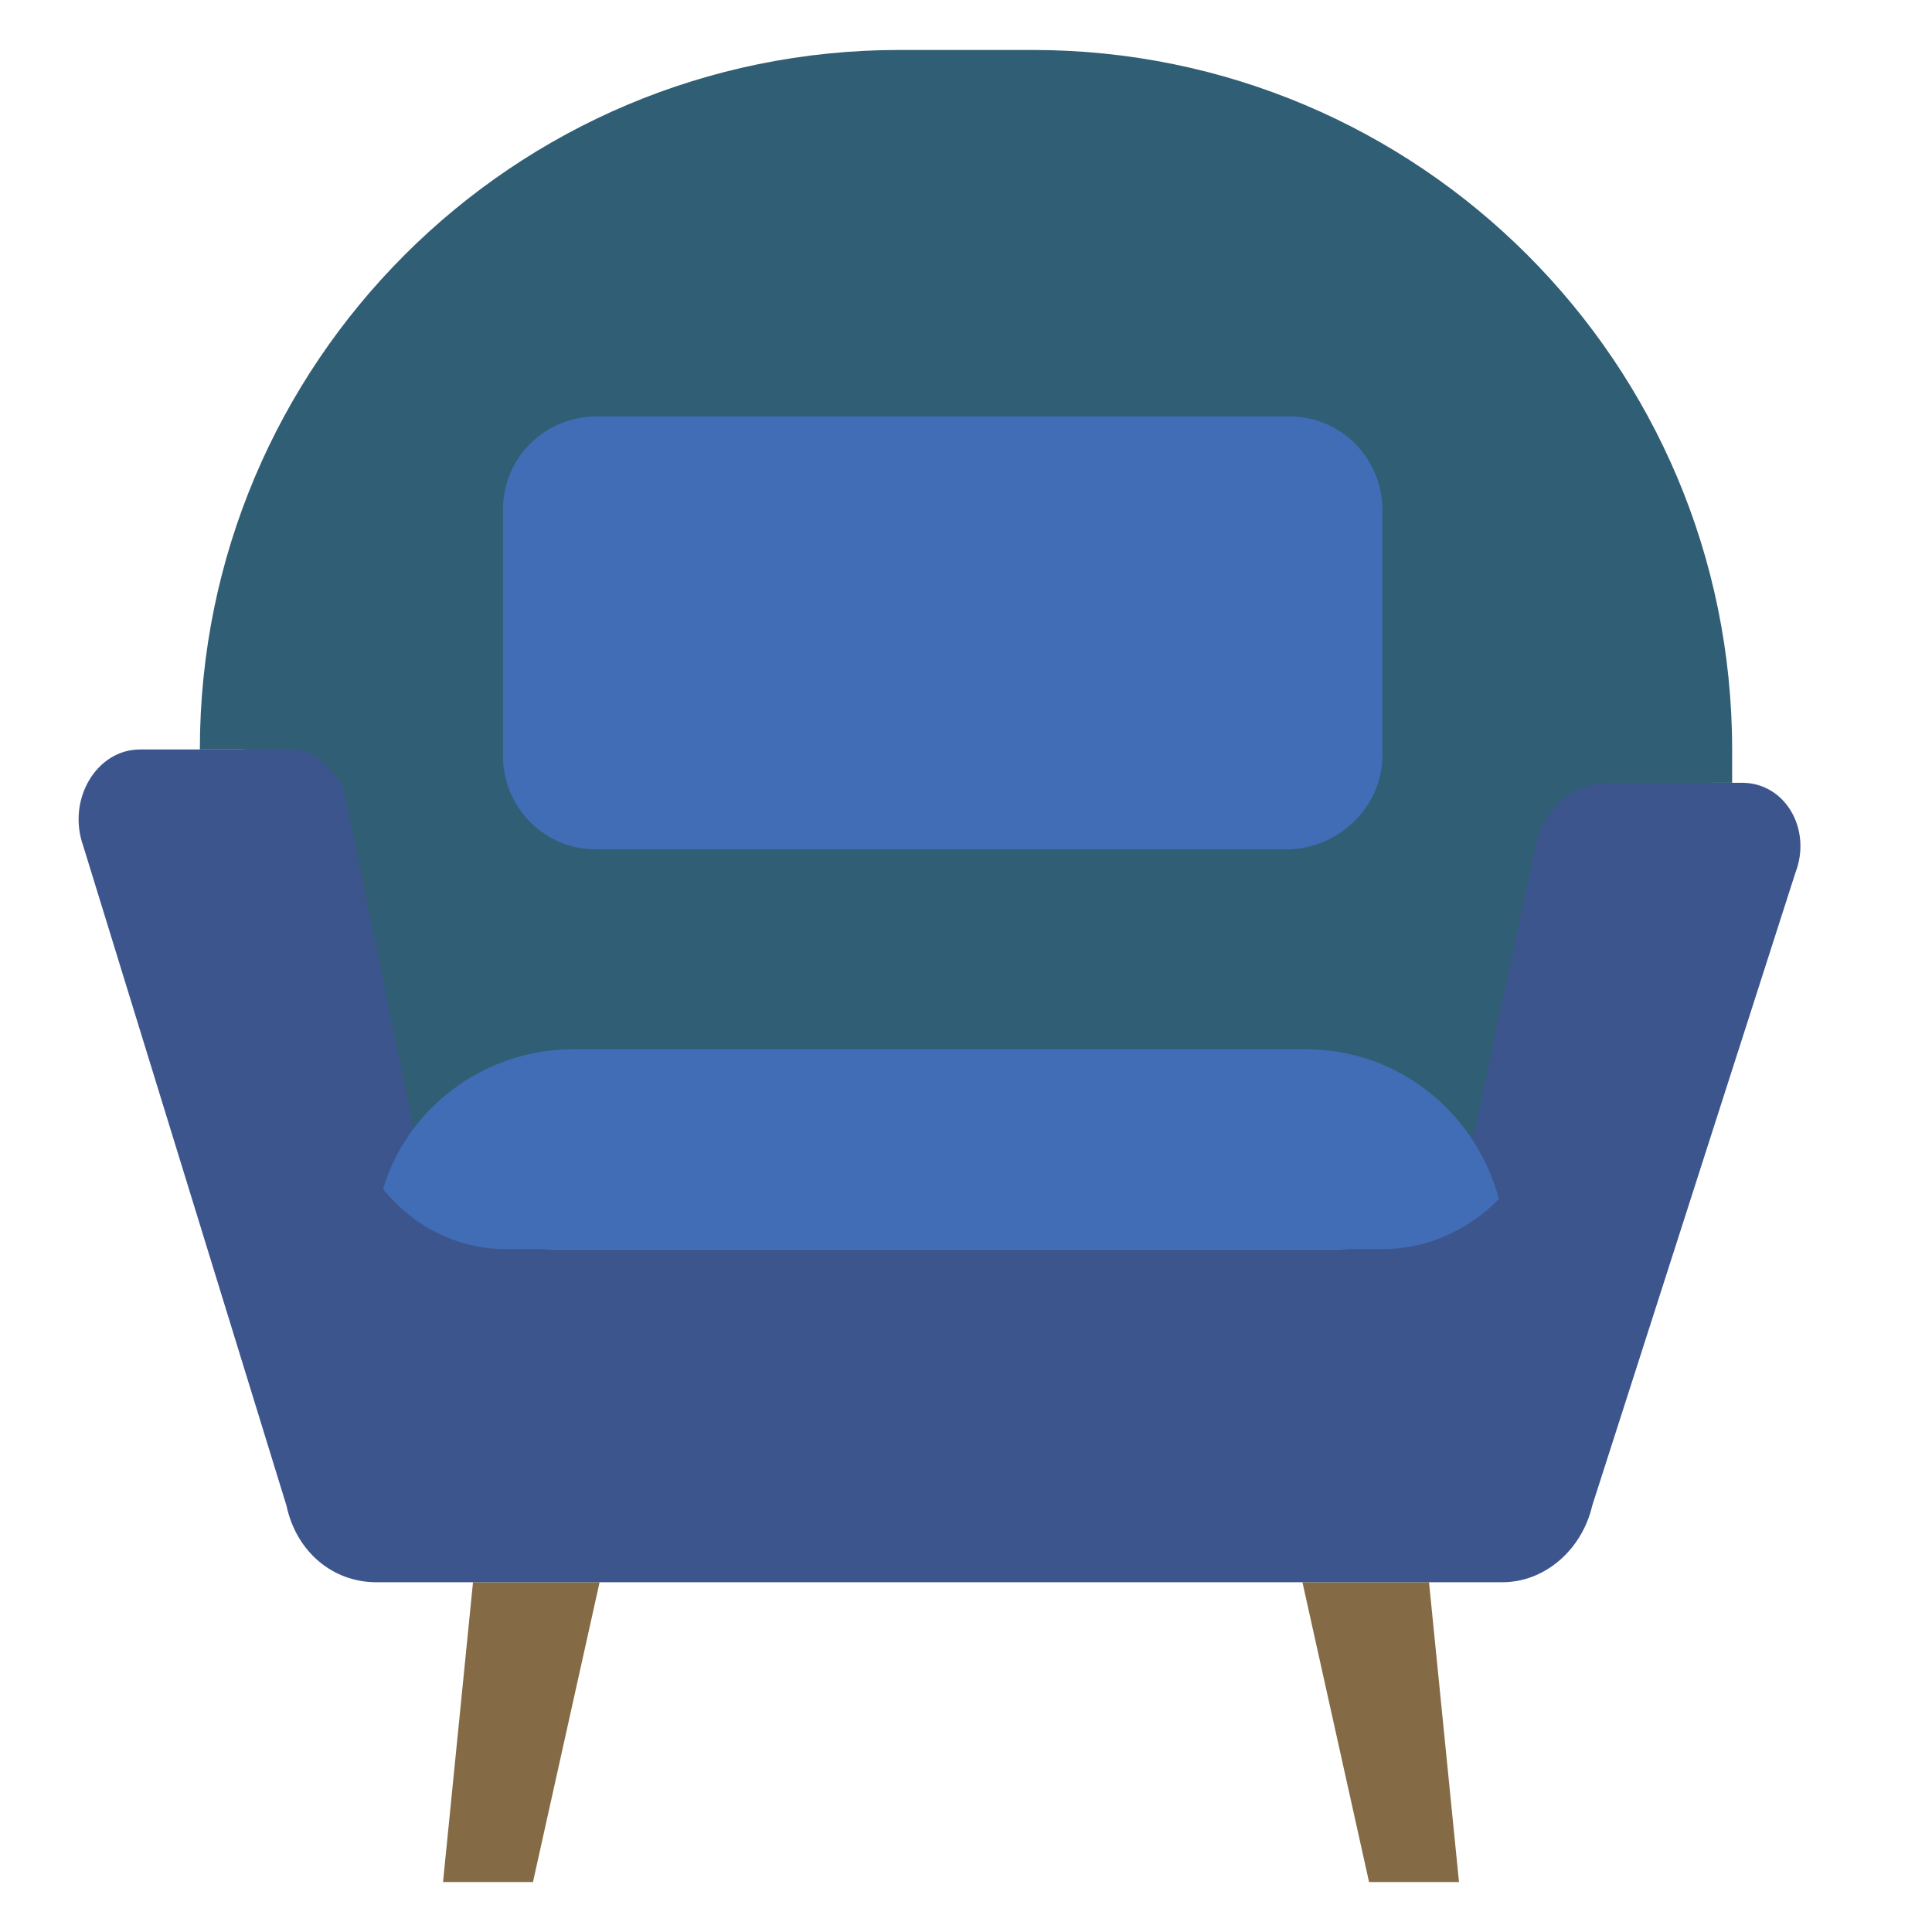
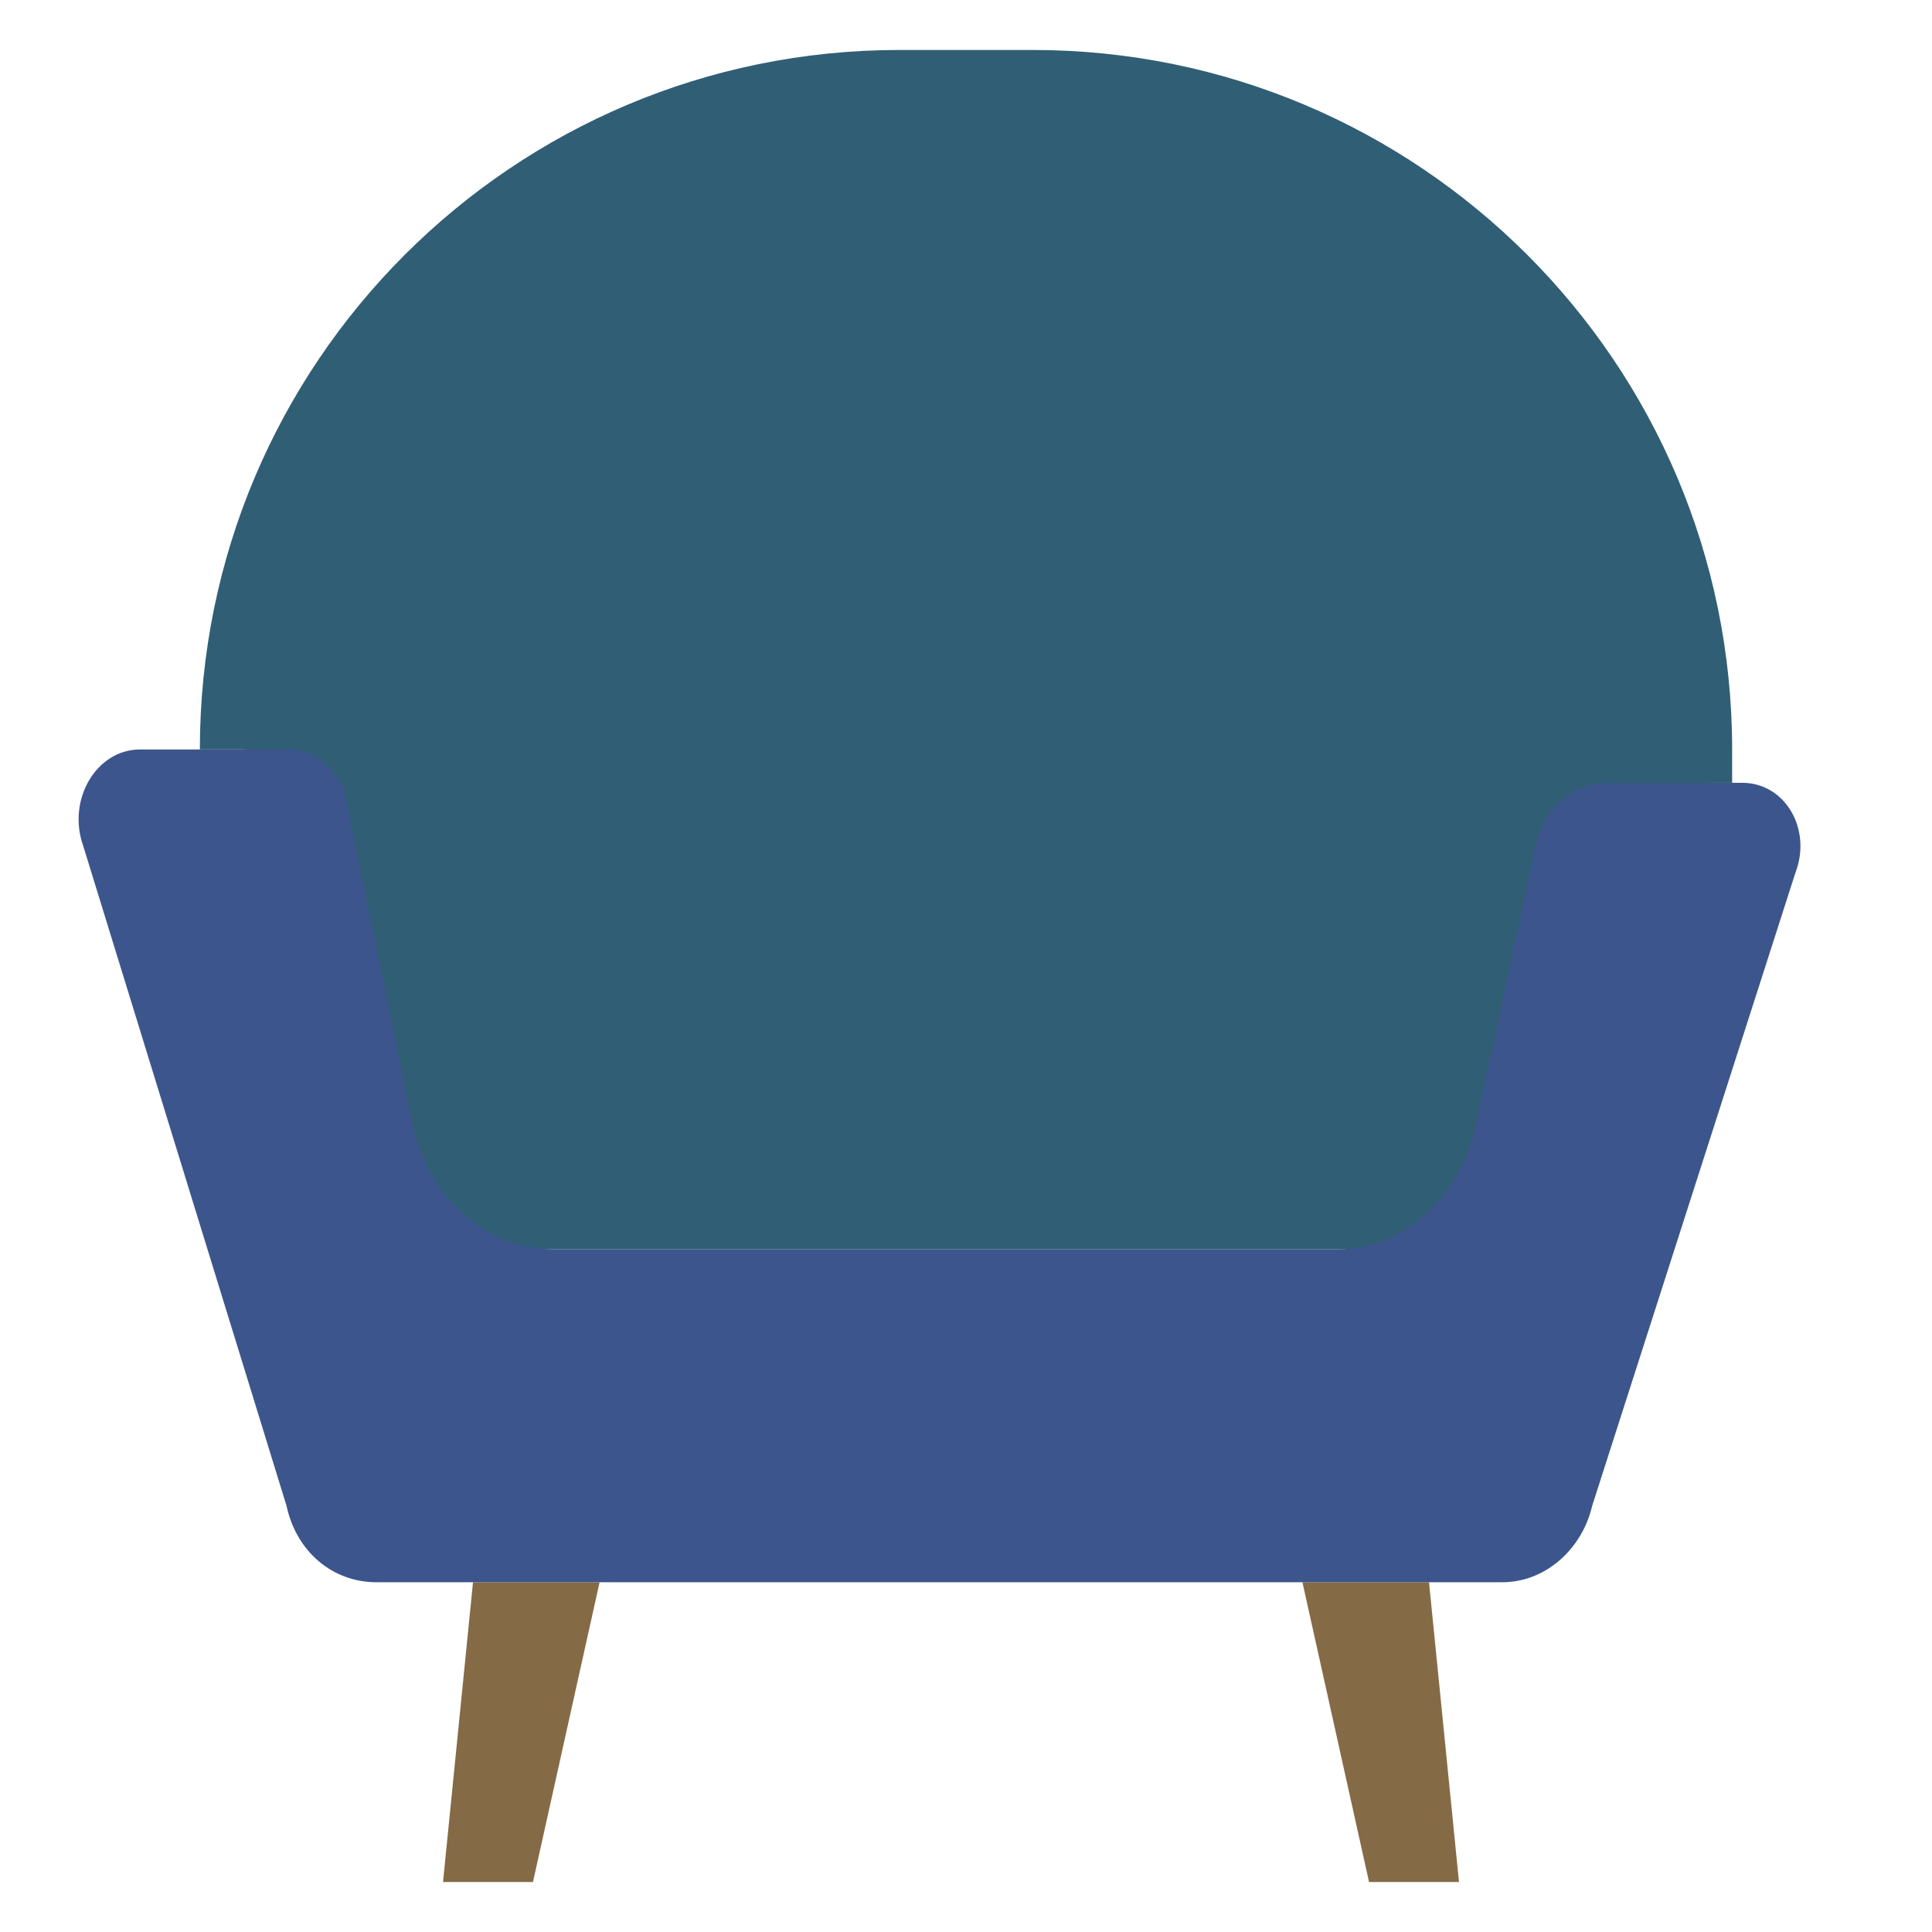
<svg xmlns="http://www.w3.org/2000/svg" version="1.1" id="Capa_1" x="0px" y="0px" viewBox="0 0 58 58" style="enable-background:new 0 0 58 58;" xml:space="preserve">
  <style type="text/css">
	.st0{fill:#305E75;}
	.st1{fill:#846A45;}
	.st2{fill:#3C558C;}
	.st3{fill:#406DB5;}
</style>
  <path class="st0" d="M9,23.6l2.3,10.2c0.5,2.2,2.4,3.7,4.7,3.7h26.3c2.2,0,4.1-1.5,4.6-3.7l2-8.4c0.3-1.1,1.3-1.9,2.5-1.9H52v-1  c0-11.6-9.4-21-21-21h-4c-11.6,0-21,9.4-21,21l0,0h1.3C8,22.5,8.5,22.9,9,23.6z" />
  <polygon class="st1" points="39.1,47.5 41.1,56.5 43.8,56.5 42.9,47.5 " />
  <polygon class="st1" points="18,47.5 16,56.5 13.3,56.5 14.2,47.5 " />
  <path class="st2" d="M48.3,23.5c-1.1,0-2,0.8-2.2,1.9l-1.8,8.4c-0.5,2.2-2.2,3.7-4.1,3.7H16.6c-2,0-3.7-1.5-4.2-3.7l-2.1-10.2  c-0.4-0.6-0.9-1.1-1.5-1.1H4.2c-1.3,0-2.2,1.5-1.7,2.9l6.1,19.8c0.3,1.4,1.4,2.3,2.7,2.3h2.3h1h1.5h22.3H42h1.4h1.7  c1.3,0,2.4-1,2.7-2.3l6.1-19c0.5-1.3-0.3-2.7-1.6-2.7C52.4,23.5,48.3,23.5,48.3,23.5z" />
-   <path class="st3" d="M15.2,37.5h26.3c1.4,0,2.6-0.6,3.5-1.5c-0.7-2.6-3-4.5-5.8-4.5h-22c-2.7,0-5,1.8-5.7,4.2  C12.4,36.8,13.7,37.5,15.2,37.5z" />
-   <path class="st3" d="M38.6,25.5H17.9c-1.6,0-2.8-1.3-2.8-2.8v-7.4c0-1.6,1.3-2.8,2.8-2.8h20.8c1.6,0,2.8,1.3,2.8,2.8v7.4  C41.5,24.2,40.2,25.5,38.6,25.5z" />
</svg>